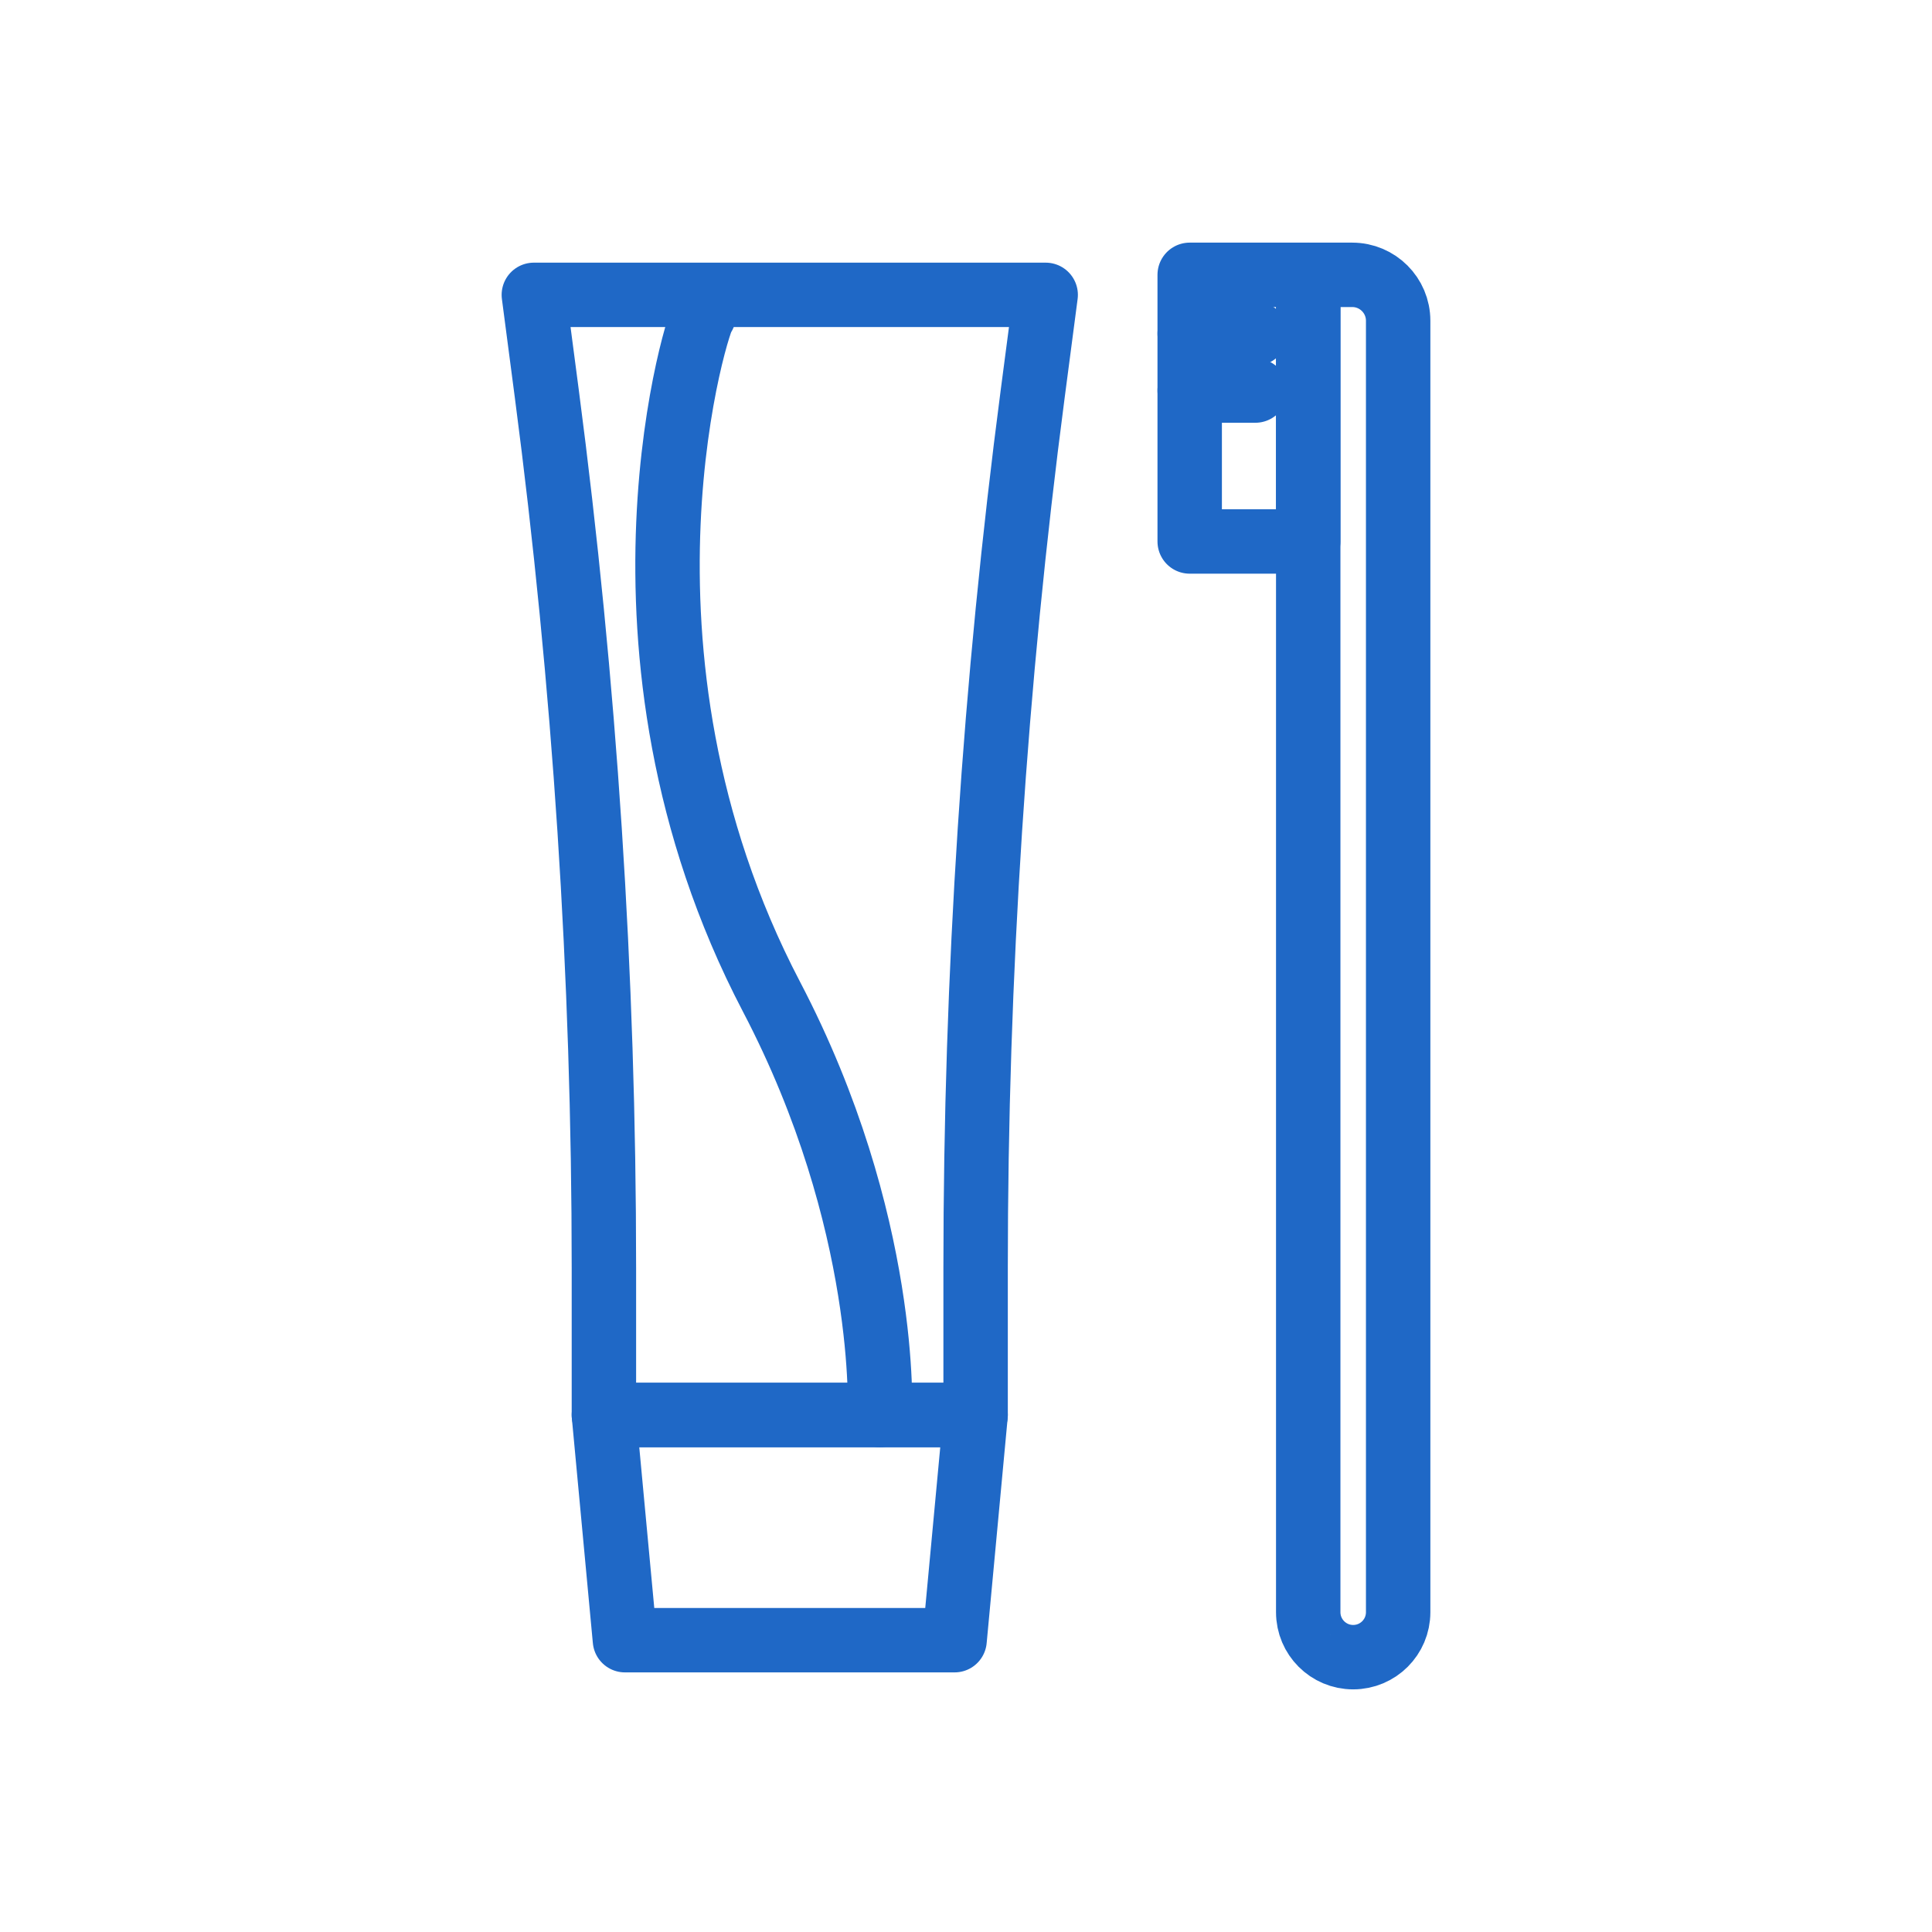
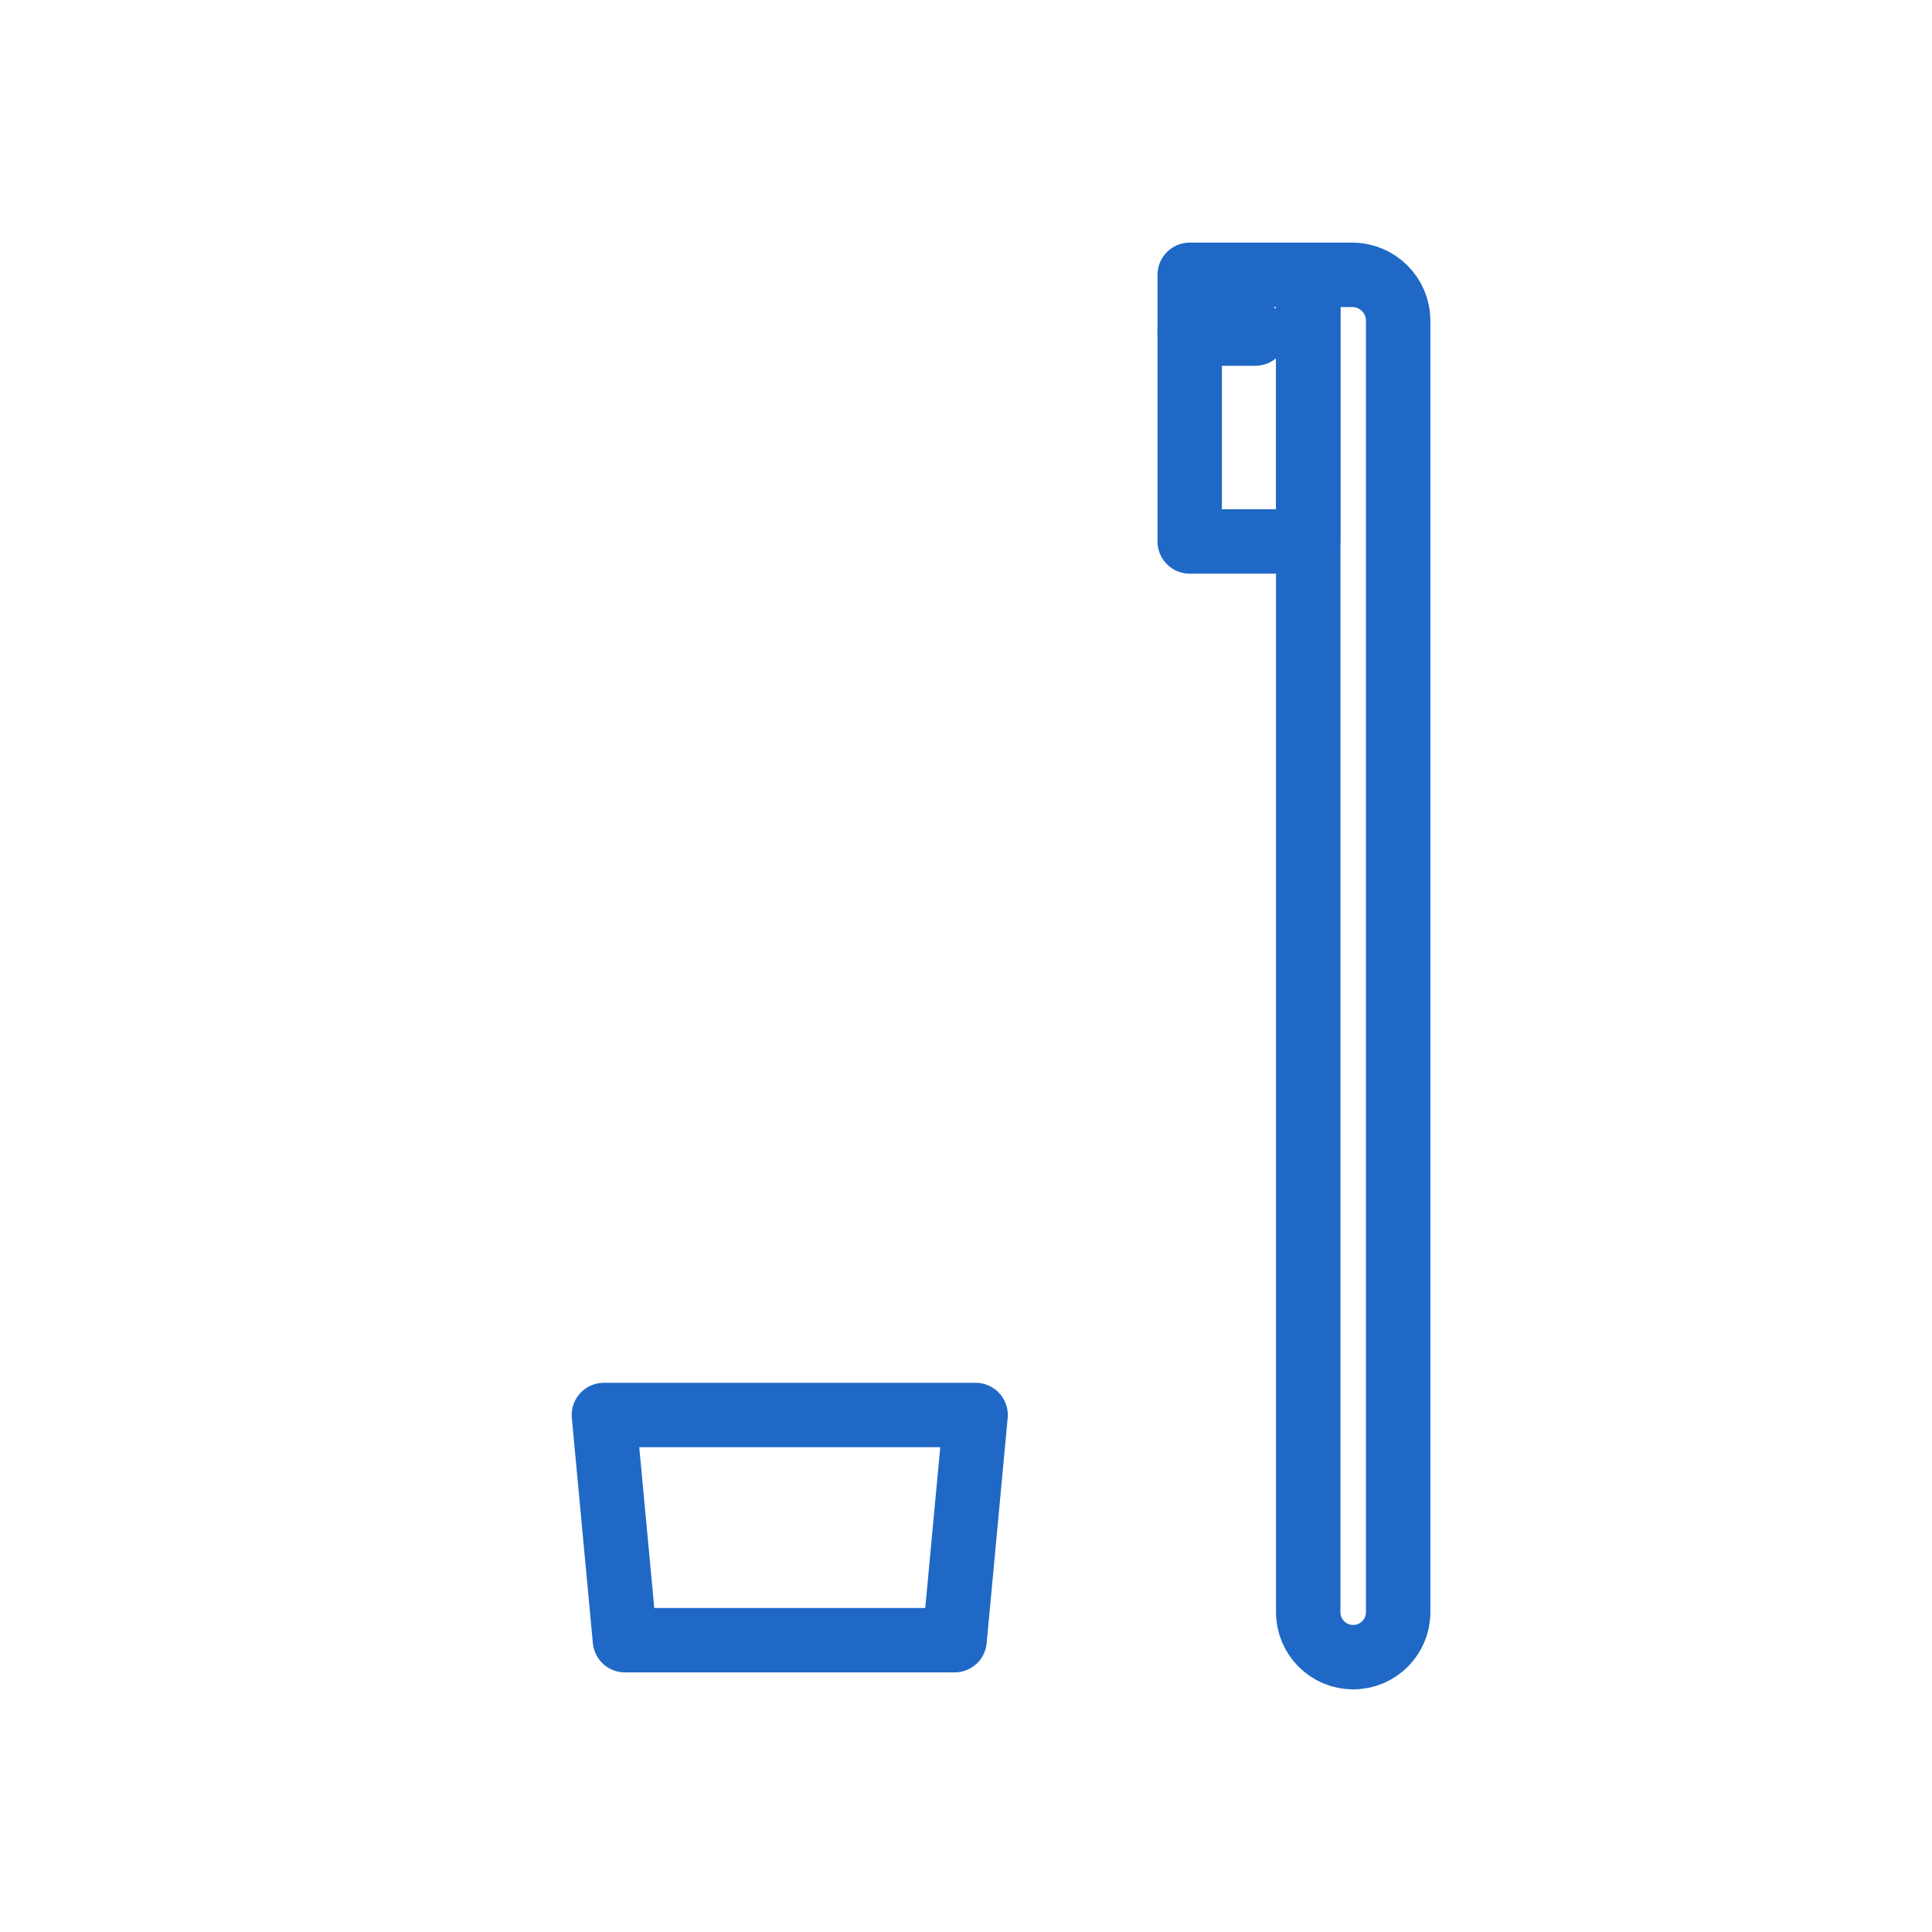
<svg xmlns="http://www.w3.org/2000/svg" xmlns:ns1="http://www.serif.com/" width="100%" height="100%" viewBox="0 0 500 500" version="1.1" xml:space="preserve" style="fill-rule:evenodd;clip-rule:evenodd;stroke-linecap:round;stroke-linejoin:round;stroke-miterlimit:10;">
  <g id="header" />
  <g id="gnav" />
  <g id="circle" />
  <g id="circle1" ns1:id="circle" />
  <g id="ポイント" />
  <g id="最新歯科治療" />
  <g id="_3dsとか" ns1:id="3dsとか" />
  <g id="コロナ" />
  <g id="news" />
  <g id="動画" />
  <g id="lnavicon">
    <g id="インプラント" />
    <g id="強制アイコン" />
    <g>
-       <path d="M252.487,366.201l-96.197,0l0,-38.059c0,-75.651 -4.935,-151.225 -14.778,-226.252l-3.354,-25.579l132.463,-0l-3.356,25.579c-9.842,75.027 -14.778,150.601 -14.778,226.252l0,38.059Z" style="fill:none;fill-rule:nonzero;stroke:#1f68c6;stroke-width:16.67px;" />
      <path d="M252.487,366.201l-96.197,0l5.442,58.277l85.315,0l5.44,-58.277Z" style="fill:none;fill-rule:nonzero;stroke:#1f68c6;stroke-width:16.67px;" />
-       <path d="M182.126,81.595c-0.685,-1.587 -29.53,86.386 17.528,176.343c30.56,58.417 28.047,108.264 28.047,108.264" style="fill:none;fill-rule:nonzero;stroke:#1f68c6;stroke-width:16.67px;" />
      <path d="M350.205,428.874c-6.426,-0 -11.637,-5.21 -11.637,-11.637l-0,-346.11l11.388,-0c6.564,-0 11.886,5.322 11.886,11.887l0,334.223c0,6.427 -5.209,11.637 -11.637,11.637Z" style="fill:none;fill-rule:nonzero;stroke:#1f68c6;stroke-width:16.67px;" />
      <rect x="307.892" y="71.126" width="30.674" height="69.006" style="fill:none;stroke:#1f68c6;stroke-width:16.67px;" />
      <path d="M307.893,86.327l16.99,0" style="fill:none;fill-rule:nonzero;stroke:#1f68c6;stroke-width:16.67px;" />
-       <path d="M307.893,101.075l16.99,-0" style="fill:none;fill-rule:nonzero;stroke:#1f68c6;stroke-width:16.67px;" />
    </g>
    <g id="アンチエイジングアイコン" />
    <g id="いびきアイコン" />
  </g>
  <g id="map" />
  <g id="insta" />
  <g id="copyright" />
  <g id="footer" />
  <g id="copyright1" ns1:id="copyright" />
  <g id="パレット" />
</svg>